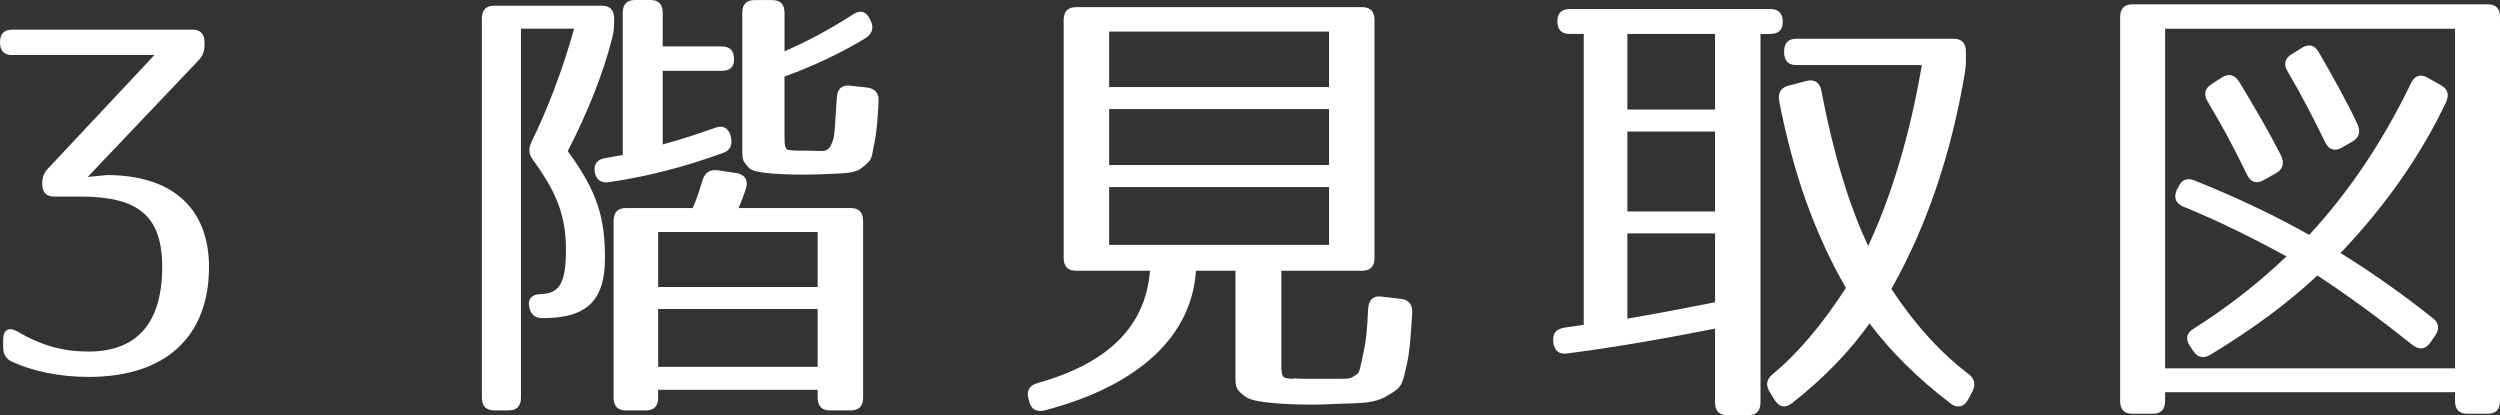
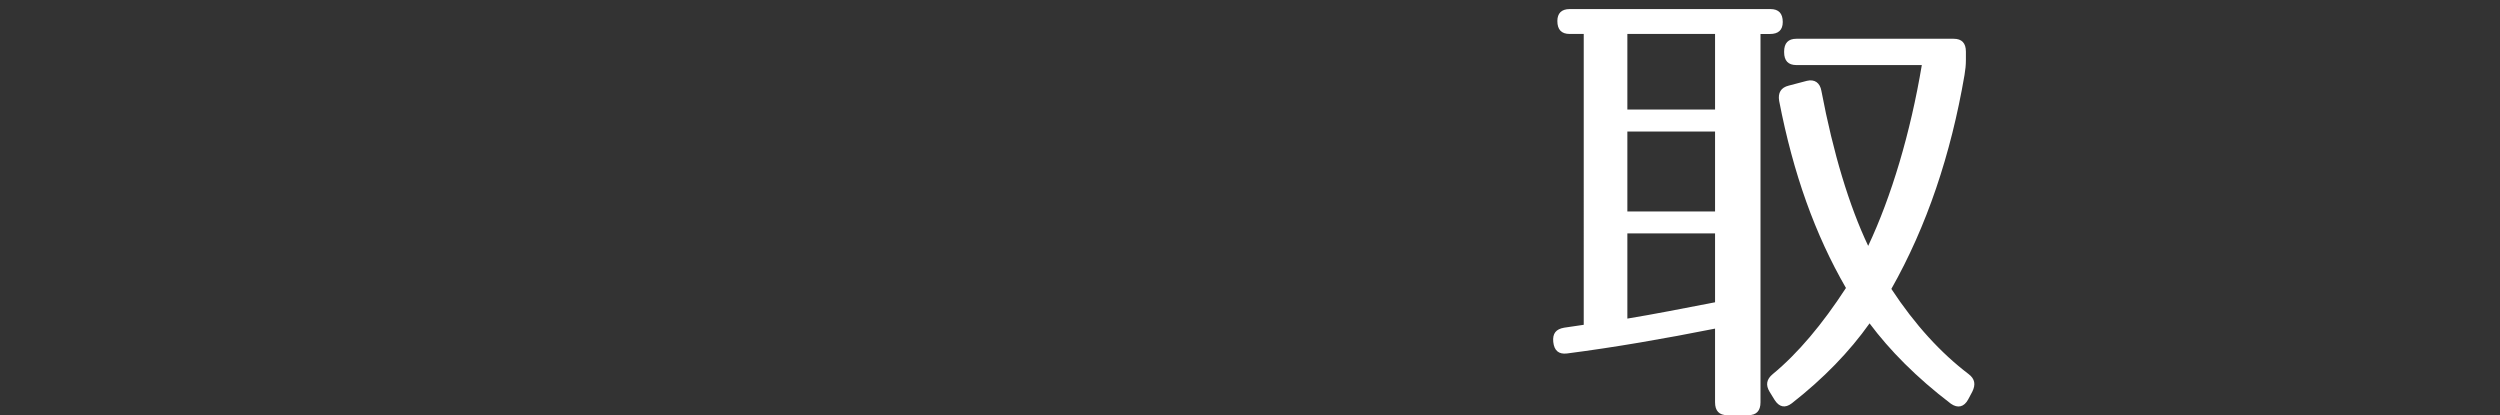
<svg xmlns="http://www.w3.org/2000/svg" version="1.1" id="レイヤー_1" x="0px" y="0px" width="95.704px" height="15.894px" viewBox="0 0 95.704 15.894" enable-background="new 0 0 95.704 15.894" xml:space="preserve">
  <rect x="0" y="0" width="95.704" height="15.894" fill="#333333" stroke="none" />
  <g>
    <g>
-       <path fill="#FFFFFF" d="M7.828,1.611v0.11c0,0.256-0.07,0.421-0.226,0.586L3.357,6.775l0.73-0.073    c2.557,0,3.914,1.318,3.914,3.516c0,2.618-1.601,4.211-4.61,4.211c-1.113,0-2.157-0.22-2.939-0.586    c-0.227-0.109-0.331-0.293-0.331-0.549v-0.293c0-0.385,0.226-0.495,0.539-0.312c0.939,0.549,1.774,0.769,2.731,0.769    c1.792,0,2.818-1.025,2.818-3.241c0-1.959-0.922-2.692-3.131-2.692H2.07c-0.296,0-0.453-0.165-0.453-0.476V7.031    c0-0.256,0.07-0.421,0.227-0.586l4.07-4.339H0.453C0.157,2.106,0,1.941,0,1.63V1.611C0,1.3,0.157,1.136,0.453,1.136h6.923    C7.671,1.136,7.828,1.3,7.828,1.611z" />
-       <path fill="#FFFFFF" d="M23.438,1.447c-0.348,1.355-0.904,2.783-1.705,4.339c1.183,1.593,1.426,2.637,1.426,4.102    c0,1.538-0.626,2.289-2.348,2.289H20.76c-0.296,0-0.452-0.146-0.504-0.458c-0.052-0.293,0.122-0.458,0.435-0.458h-0.069    c0.748,0,1.043-0.33,1.043-1.685c0-1.318-0.348-2.197-1.252-3.442c-0.174-0.22-0.191-0.439-0.069-0.696    c0.626-1.282,1.183-2.729,1.635-4.34h-2.036v14.117c0,0.33-0.156,0.495-0.469,0.495h-0.557c-0.313,0-0.47-0.165-0.47-0.495V0.714    c0-0.33,0.156-0.495,0.47-0.495h4.123c0.313,0,0.47,0.165,0.47,0.495v0.128C23.508,1.081,23.491,1.227,23.438,1.447z     M28.101,2.271c0,0.293-0.157,0.439-0.47,0.439H25.37v2.82c0.8-0.22,1.339-0.403,2.018-0.641c0.296-0.11,0.504,0.018,0.591,0.33    v0.037c0.07,0.311-0.035,0.513-0.313,0.604c-1.513,0.55-2.975,0.916-4.384,1.117c-0.295,0.037-0.487-0.128-0.521-0.439    c-0.018-0.293,0.122-0.439,0.435-0.494c0.174-0.019,0.383-0.073,0.644-0.11V0.495c0-0.33,0.157-0.495,0.47-0.495H24.9    c0.313,0,0.47,0.165,0.47,0.495v1.282h2.261C27.944,1.776,28.101,1.941,28.101,2.271z M28.553,7.233    c-0.087,0.238-0.174,0.495-0.278,0.732h4.296c0.313,0,0.47,0.165,0.47,0.495v6.756c0,0.33-0.156,0.495-0.47,0.495h-0.8    c-0.313,0-0.47-0.165-0.47-0.495v-0.293h-6.106v0.293c0,0.33-0.156,0.495-0.47,0.495H23.96c-0.313,0-0.47-0.165-0.47-0.495V8.46    c0-0.33,0.157-0.495,0.47-0.495h2.557c0.122-0.256,0.244-0.623,0.382-1.081c0.104-0.293,0.278-0.402,0.574-0.366l0.73,0.11    C28.518,6.684,28.657,6.903,28.553,7.233z M31.301,8.881h-6.106v2.105h6.106V8.881z M31.301,11.829h-6.106v2.215h6.106V11.829z     M32.658,0.55c0.278-0.184,0.505-0.11,0.644,0.183l0.035,0.073c0.122,0.257,0.052,0.495-0.209,0.659    c-0.939,0.568-1.983,1.063-3.096,1.465v2.143c0,0.549,0,0.678,0.244,0.678c0.122,0.018,0.313,0.018,0.609,0.018    c0.748,0,0.835,0.128,1.026-0.476c0.035-0.128,0.07-0.659,0.122-1.538c0.018-0.348,0.191-0.513,0.504-0.476l0.661,0.073    c0.295,0.037,0.452,0.202,0.435,0.531c-0.035,0.732-0.069,1.172-0.174,1.667c-0.122,0.604-0.069,0.549-0.47,0.879    c-0.191,0.165-0.522,0.202-1.026,0.22c-0.469,0.018-0.817,0.037-1.13,0.037c-0.592,0-1.983-0.019-2.157-0.256    c-0.278-0.293-0.261-0.33-0.261-0.842v-5.09c0-0.33,0.156-0.495,0.47-0.495h0.678c0.313,0,0.47,0.165,0.47,0.495v1.465    C30.796,1.63,31.667,1.19,32.658,0.55z" />
-       <path fill="#FFFFFF" d="M52.147,10.364h-3.096v3.351c0,0.751-0.018,0.769,0.47,0.787v-0.018h0.018    c0.19,0.018,0.452,0.018,0.835,0.018h0.922c0.418,0,0.418-0.018,0.678-0.201c0.07-0.055,0.123-0.293,0.244-0.916    c0.087-0.384,0.121-0.824,0.156-1.556c0.018-0.348,0.191-0.513,0.505-0.477l0.765,0.092c0.297,0.037,0.436,0.22,0.418,0.549    c-0.069,0.989-0.087,1.483-0.244,2.124c-0.156,0.677-0.174,0.732-0.799,1.081c-0.4,0.22-0.854,0.238-1.67,0.256    c-0.471,0.019-0.818,0.037-1.079,0.037c-0.47,0-2.192-0.019-2.575-0.293c-0.399-0.293-0.399-0.366-0.399-0.861v-3.973h-1.513    c-0.157,2.435-2.088,4.376-5.793,5.347c-0.296,0.073-0.521-0.037-0.592-0.349L39.38,15.29c-0.104-0.312,0.018-0.531,0.33-0.623    c2.68-0.751,4.141-2.143,4.314-4.303h-2.835c-0.313,0-0.47-0.165-0.47-0.495v-9.1c0-0.33,0.156-0.495,0.47-0.495h10.958    c0.314,0,0.471,0.165,0.471,0.495v9.1C52.618,10.199,52.462,10.364,52.147,10.364z M50.878,1.209h-8.419v2.124h8.419V1.209z     M50.878,4.175h-8.419v2.143h8.419V4.175z M50.878,7.16h-8.419v2.215h8.419V7.16z" />
      <path fill="#FFFFFF" d="M68.247,0.843c0,0.311-0.174,0.458-0.487,0.458h-0.365v14.099c0,0.33-0.157,0.494-0.47,0.494h-0.801    c-0.313,0-0.469-0.164-0.469-0.494v-2.82c-1.932,0.384-3.827,0.714-5.671,0.952c-0.313,0.037-0.487-0.11-0.522-0.439    c-0.034-0.33,0.105-0.495,0.418-0.549l0.748-0.11V1.3h-0.539c-0.313,0-0.471-0.165-0.471-0.495c0-0.293,0.157-0.458,0.471-0.458    h7.688C68.091,0.348,68.247,0.513,68.247,0.843z M65.655,1.3h-3.357v2.893h3.357V1.3z M65.655,5.036h-3.357v3.058h3.357V5.036z     M65.655,11.572V8.936h-3.357v3.26C63.307,12.03,64.42,11.811,65.655,11.572z M75.204,2.875c-0.521,3.04-1.443,5.786-2.8,8.185    c0.904,1.374,1.896,2.454,2.957,3.26c0.243,0.183,0.278,0.402,0.14,0.678l-0.156,0.293c-0.157,0.293-0.4,0.348-0.662,0.164    c-1.322-1.007-2.348-2.051-3.113-3.076c-0.766,1.081-1.757,2.106-2.975,3.059c-0.261,0.201-0.486,0.146-0.661-0.129l-0.191-0.311    c-0.156-0.257-0.122-0.477,0.122-0.678c0.957-0.788,1.896-1.904,2.801-3.296c-1.184-2.051-2.018-4.376-2.557-7.16    c-0.053-0.311,0.068-0.513,0.365-0.586l0.695-0.183c0.295-0.073,0.504,0.073,0.557,0.385c0.452,2.38,1.061,4.395,1.791,5.933    c0.888-1.886,1.618-4.321,2.053-6.922h-4.801c-0.313,0-0.47-0.165-0.47-0.494V1.978c0-0.329,0.157-0.494,0.47-0.494h6.02    c0.313,0,0.469,0.165,0.469,0.494v0.312C75.257,2.509,75.239,2.655,75.204,2.875z" />
-       <path fill="#FFFFFF" d="M95.235,15.839h-0.783c-0.313,0-0.47-0.165-0.47-0.494v-0.33H82.884v0.33c0,0.329-0.156,0.494-0.469,0.494    h-0.783c-0.313,0-0.47-0.165-0.47-0.494V0.659c0-0.329,0.157-0.494,0.47-0.494h13.604c0.313,0,0.469,0.165,0.469,0.494v14.686    C95.704,15.674,95.548,15.839,95.235,15.839z M93.982,1.099H82.884V14.1h11.099V1.099z M93.634,3.919    c-0.956,2.014-2.277,3.918-4.035,5.768c1.218,0.751,2.4,1.593,3.531,2.49c0.244,0.183,0.262,0.421,0.087,0.678l-0.19,0.274    c-0.191,0.256-0.418,0.274-0.68,0.073c-1.305-1.044-2.539-1.941-3.635-2.655c-1.113,1.044-2.471,2.051-4.105,3.04    c-0.244,0.146-0.47,0.109-0.644-0.146l-0.122-0.184c-0.191-0.274-0.139-0.513,0.139-0.677c1.219-0.769,2.418-1.685,3.549-2.765    c-1.339-0.732-2.644-1.373-3.948-1.904c-0.296-0.128-0.383-0.348-0.243-0.659l0.052-0.091c0.122-0.275,0.331-0.366,0.608-0.256    c1.74,0.696,3.201,1.41,4.401,2.087c1.462-1.575,2.783-3.498,3.896-5.804c0.14-0.293,0.365-0.366,0.626-0.22l0.521,0.293    C93.704,3.406,93.773,3.626,93.634,3.919z M85.72,3.131c0.644,1.062,1.184,1.996,1.6,2.82c0.141,0.293,0.07,0.531-0.19,0.678    l-0.487,0.274c-0.261,0.146-0.486,0.073-0.626-0.22C85.528,5.658,85.024,4.743,84.52,3.9c-0.174-0.274-0.122-0.513,0.14-0.678    l0.399-0.256C85.319,2.802,85.546,2.856,85.72,3.131z M88.764,1.996c0.54,0.934,1.044,1.831,1.479,2.747    c0.139,0.293,0.068,0.531-0.191,0.677l-0.418,0.238c-0.262,0.146-0.487,0.073-0.627-0.22c-0.451-0.934-0.922-1.831-1.426-2.691    c-0.174-0.275-0.121-0.513,0.156-0.678l0.383-0.238C88.382,1.667,88.607,1.722,88.764,1.996z" />
    </g>
  </g>
  <g>
</g>
  <g>
</g>
  <g>
</g>
  <g>
</g>
  <g>
</g>
  <g>
</g>
  <g>
</g>
  <g>
</g>
  <g>
</g>
  <g>
</g>
  <g>
</g>
  <g>
</g>
  <g>
</g>
  <g>
</g>
  <g>
</g>
</svg>